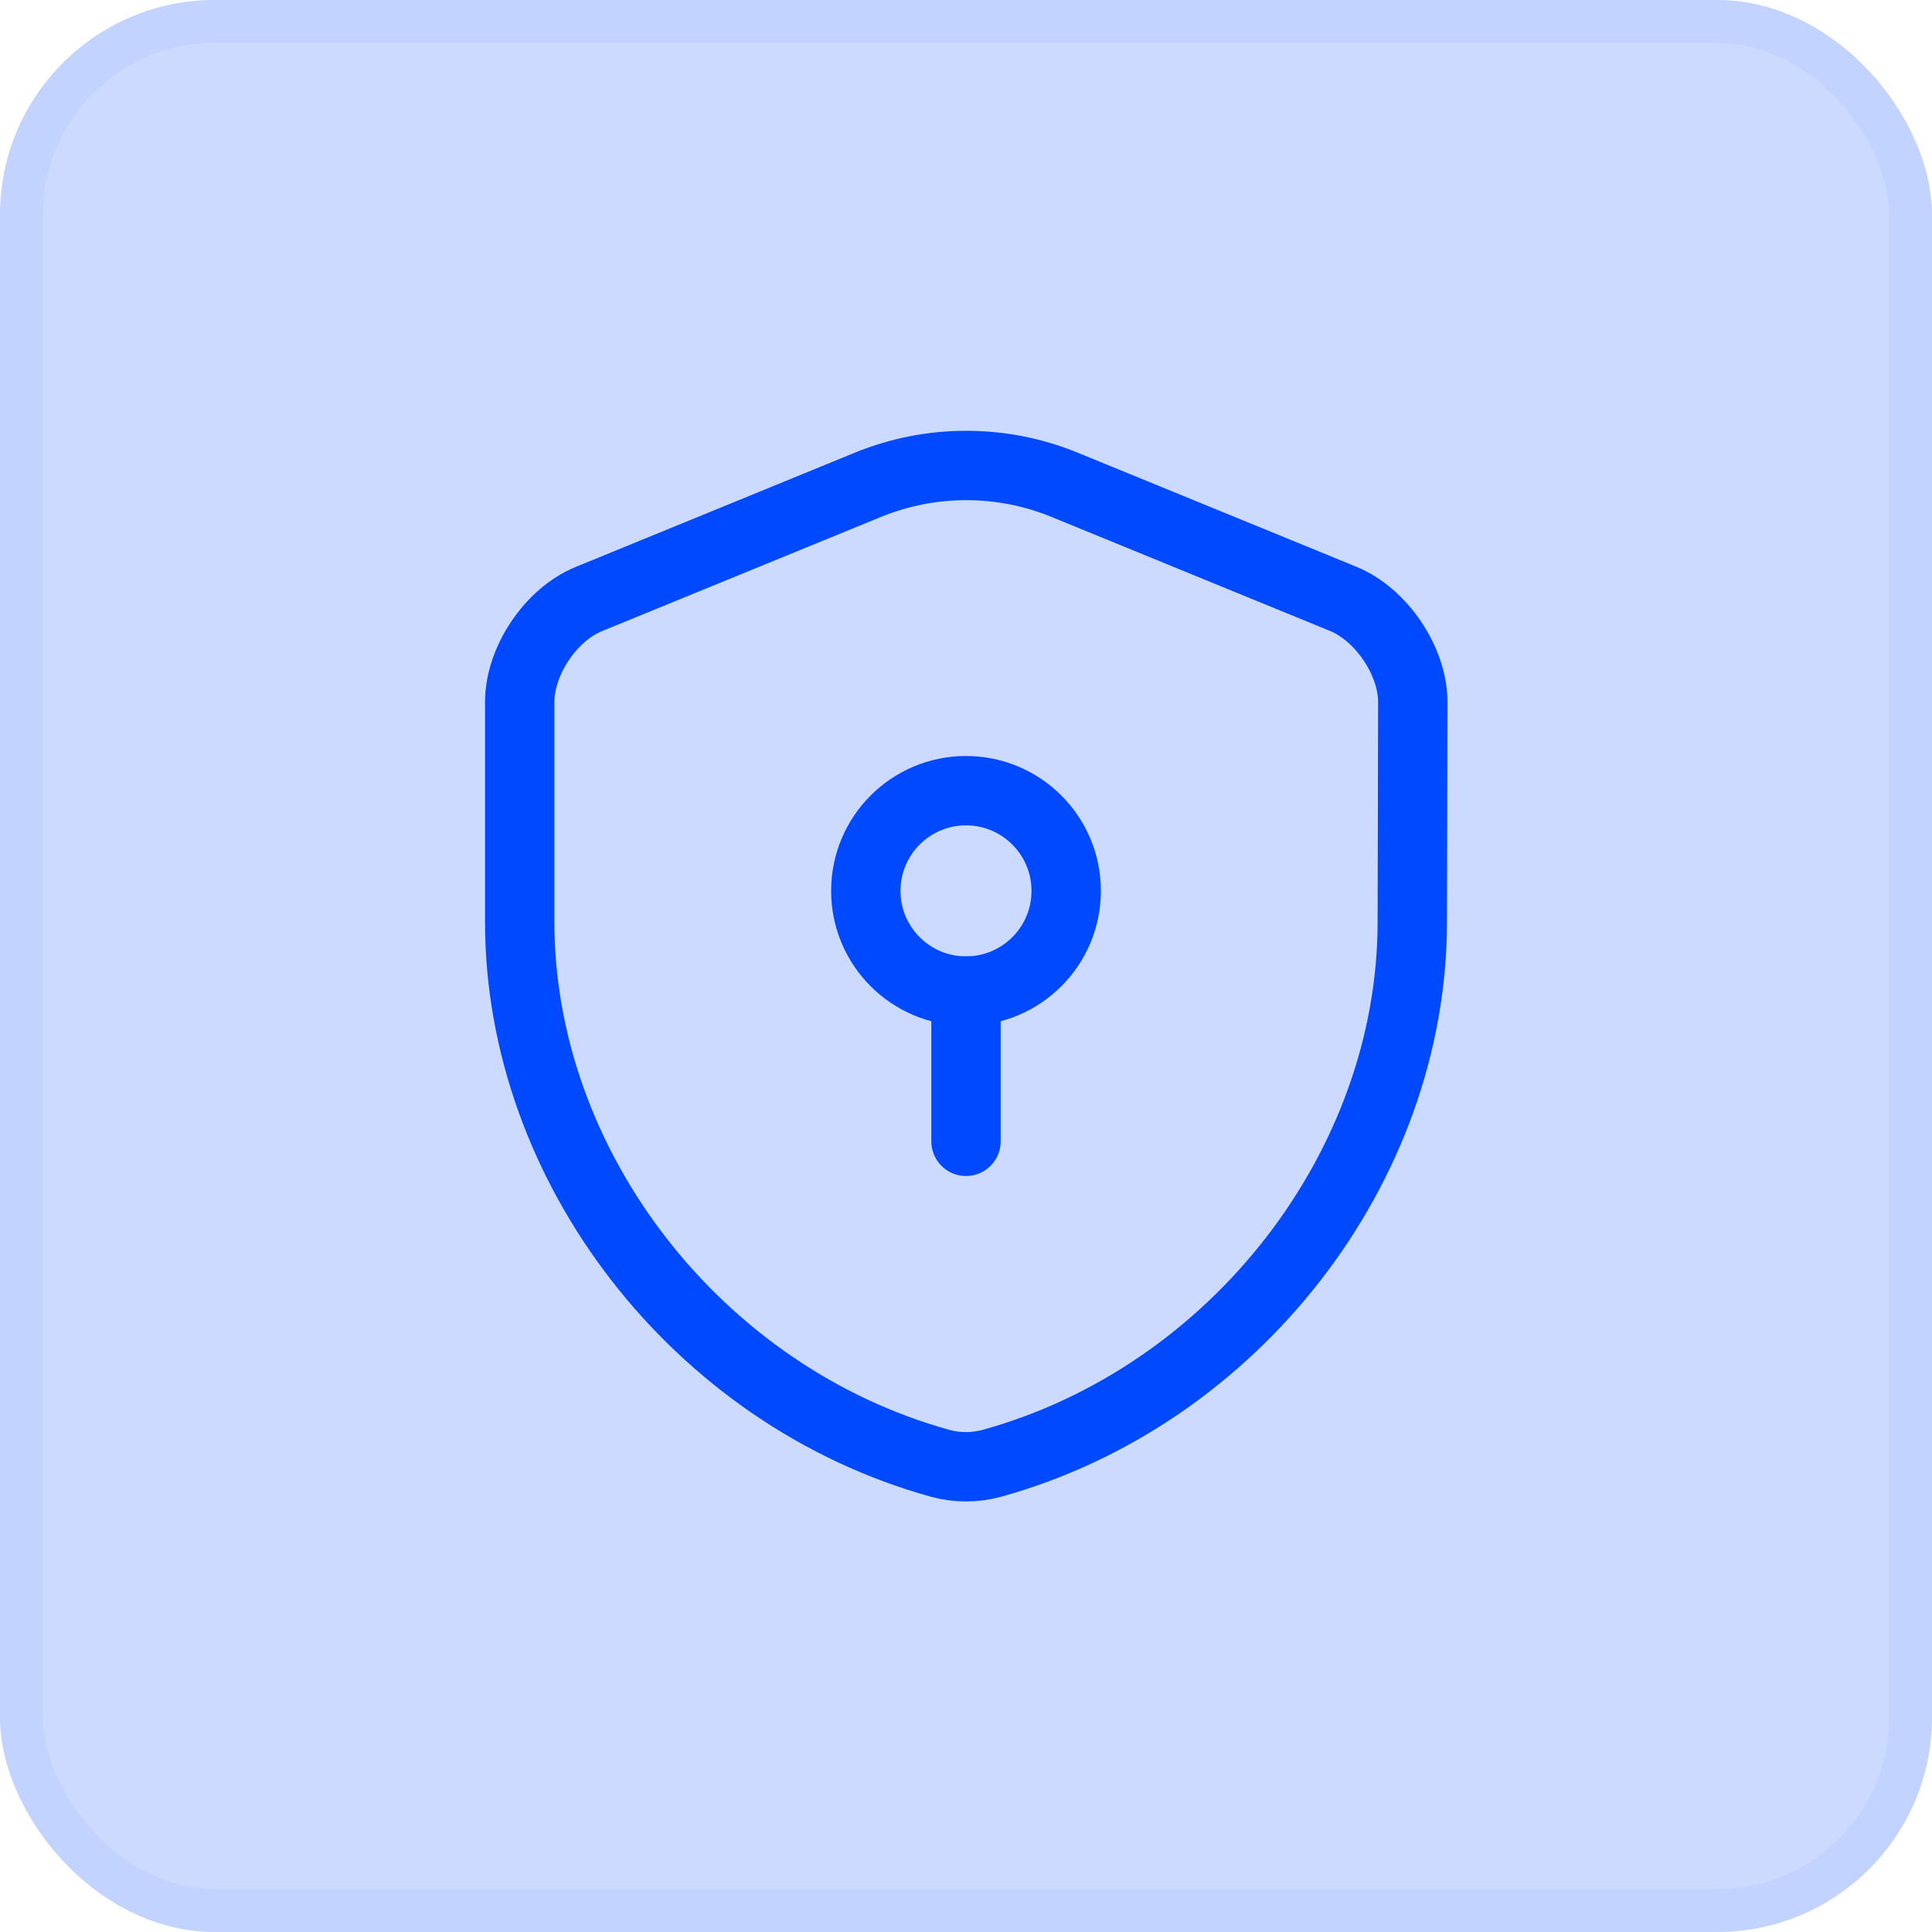
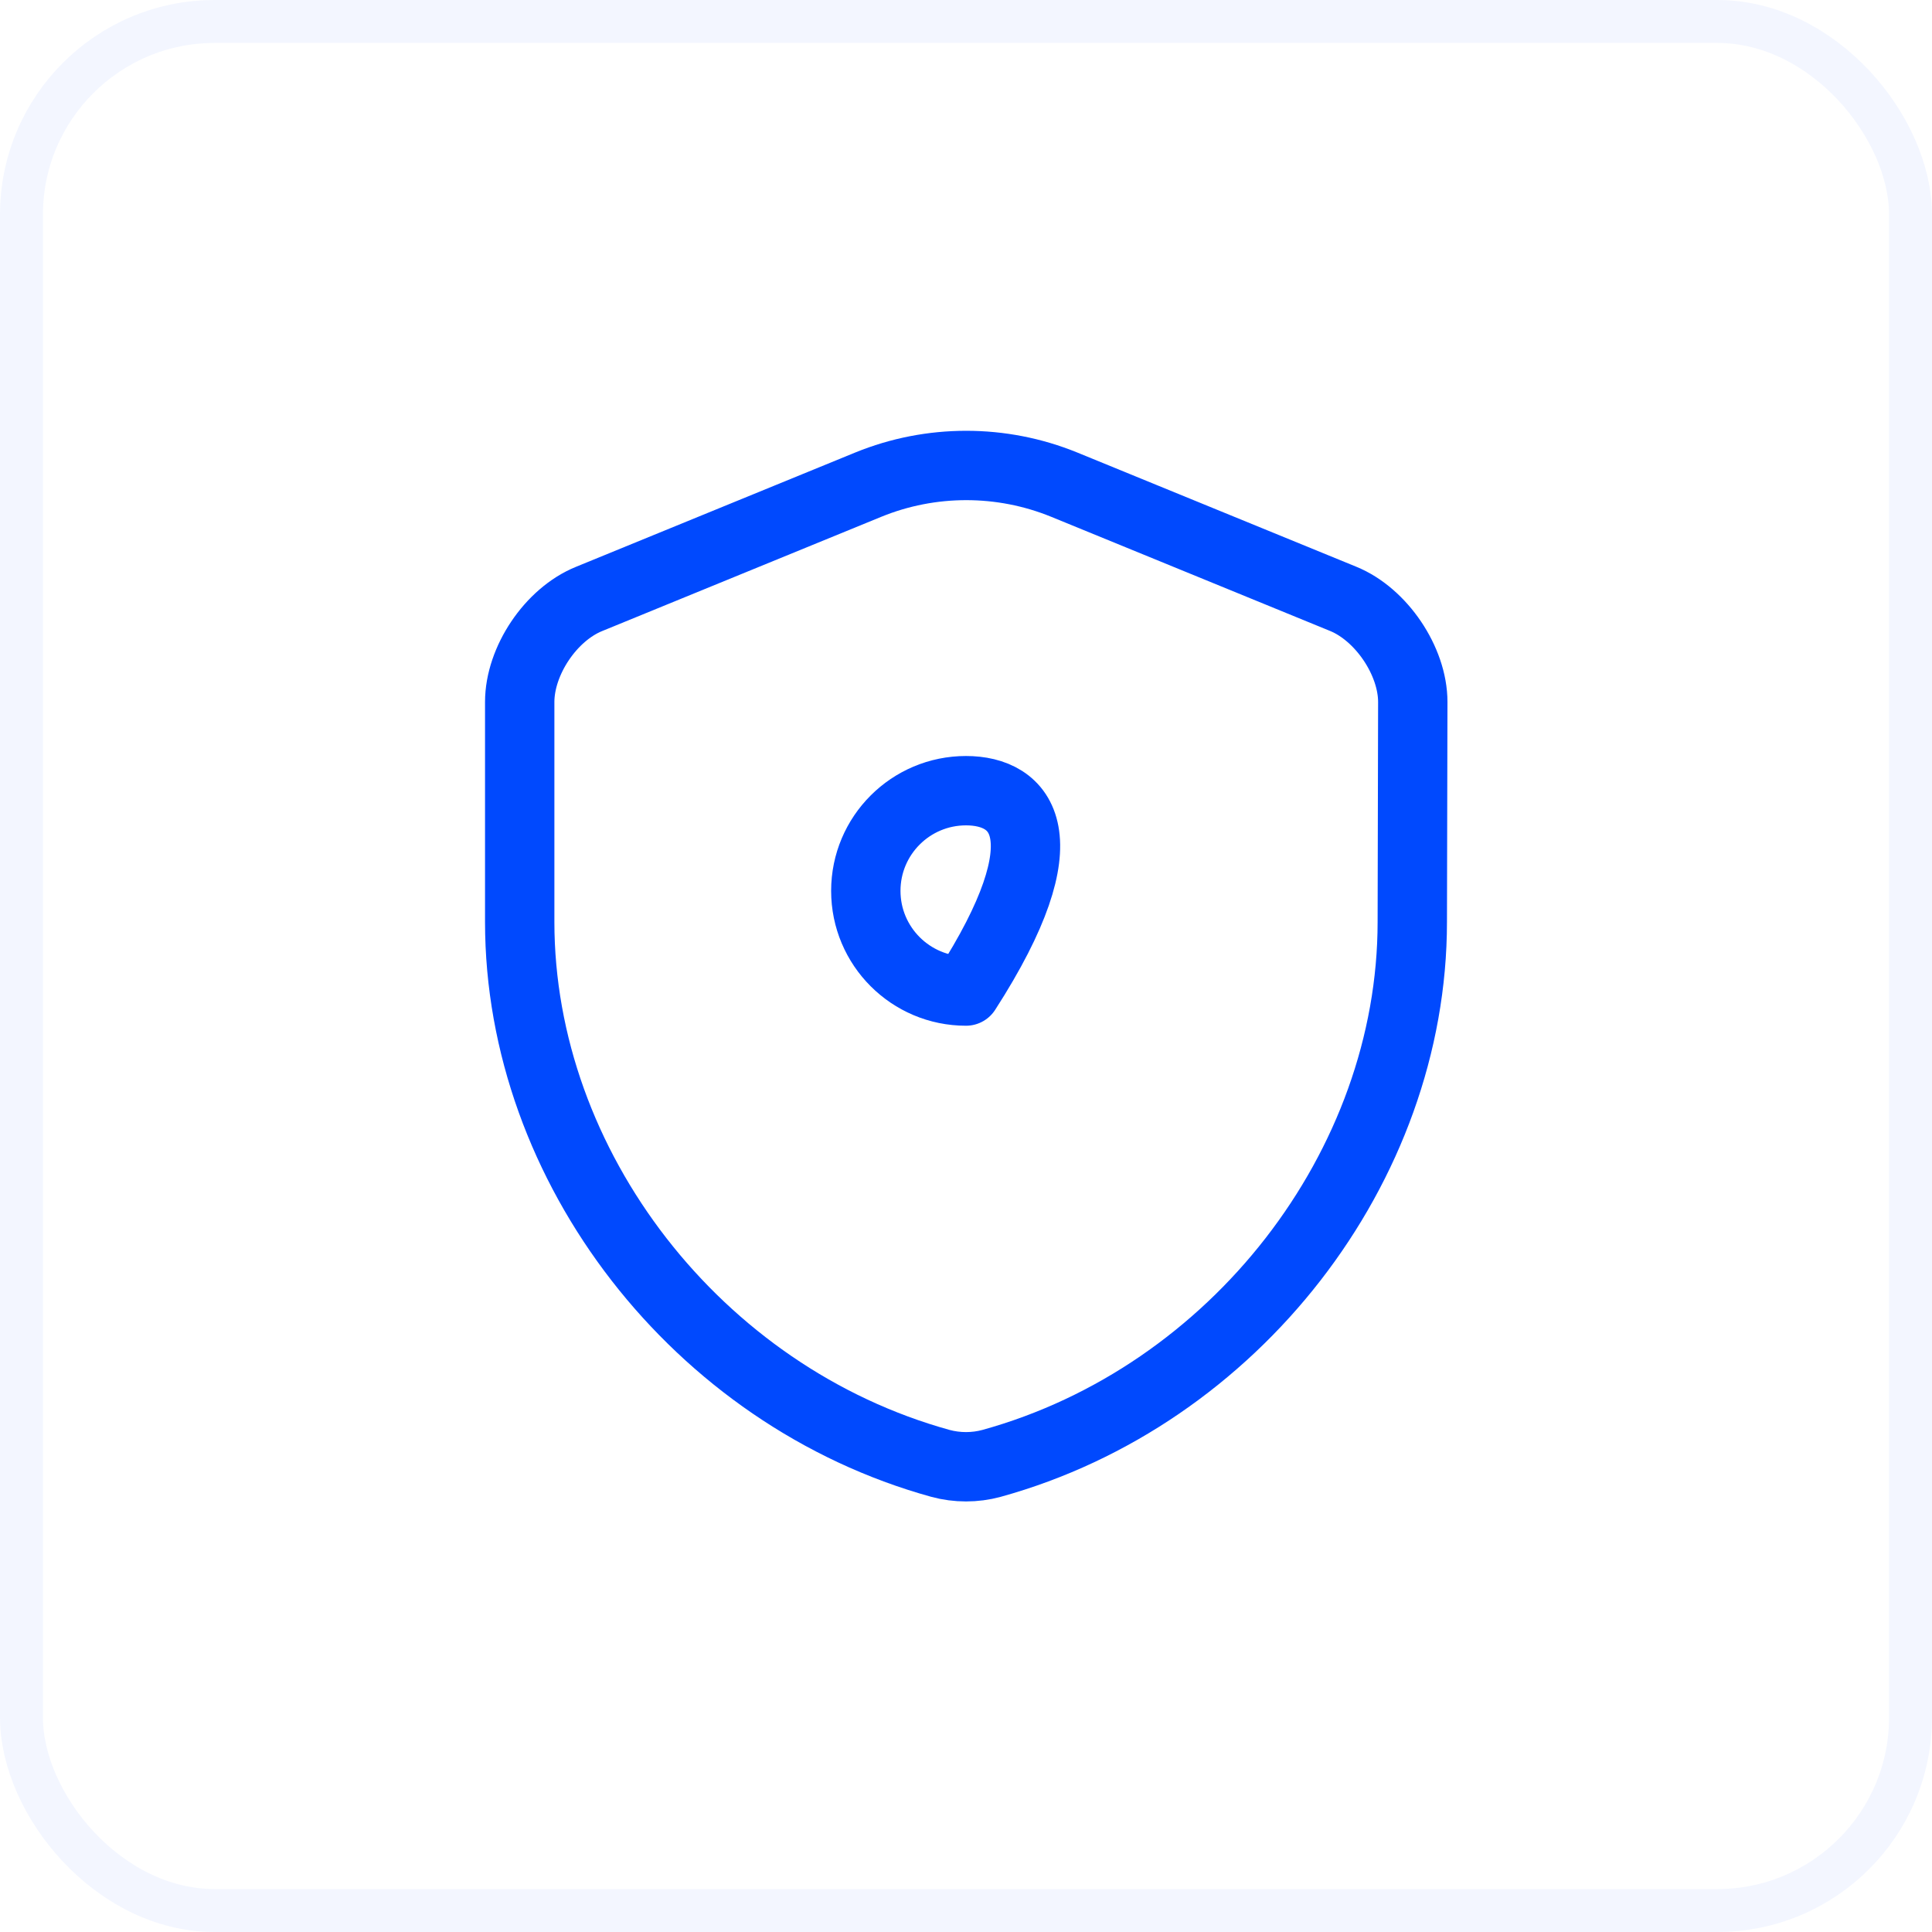
<svg xmlns="http://www.w3.org/2000/svg" width="90" height="90" viewBox="0 0 90 90" fill="none">
-   <rect width="90" height="90" rx="10" fill="#0049FE" fill-opacity="0.2" />
  <rect x="1" y="1" width="88" height="88" rx="9" stroke="#0049FE" stroke-opacity="0.05" stroke-width="2" />
  <path d="M65.79 42.946C65.79 54.356 57.506 65.043 46.19 68.17C45.42 68.38 44.58 68.38 43.809 68.17C32.493 65.043 24.21 54.356 24.21 42.946V32.703C24.21 30.79 25.656 28.619 27.453 27.896L40.45 22.576C43.366 21.386 46.656 21.386 49.573 22.576L62.569 27.896C64.343 28.619 65.813 30.79 65.813 32.703L65.79 42.946Z" stroke="#0049FE" stroke-width="3.231" stroke-linecap="round" stroke-linejoin="round" />
-   <path d="M45 46.167C47.577 46.167 49.667 44.077 49.667 41.5C49.667 38.923 47.577 36.833 45 36.833C42.423 36.833 40.333 38.923 40.333 41.5C40.333 44.077 42.423 46.167 45 46.167Z" stroke="#0049FE" stroke-width="3.231" stroke-miterlimit="10" stroke-linecap="round" stroke-linejoin="round" />
-   <path d="M45 46.167V53.167" stroke="#0049FE" stroke-width="3.231" stroke-miterlimit="10" stroke-linecap="round" stroke-linejoin="round" />
+   <path d="M45 46.167C49.667 38.923 47.577 36.833 45 36.833C42.423 36.833 40.333 38.923 40.333 41.5C40.333 44.077 42.423 46.167 45 46.167Z" stroke="#0049FE" stroke-width="3.231" stroke-miterlimit="10" stroke-linecap="round" stroke-linejoin="round" />
</svg>